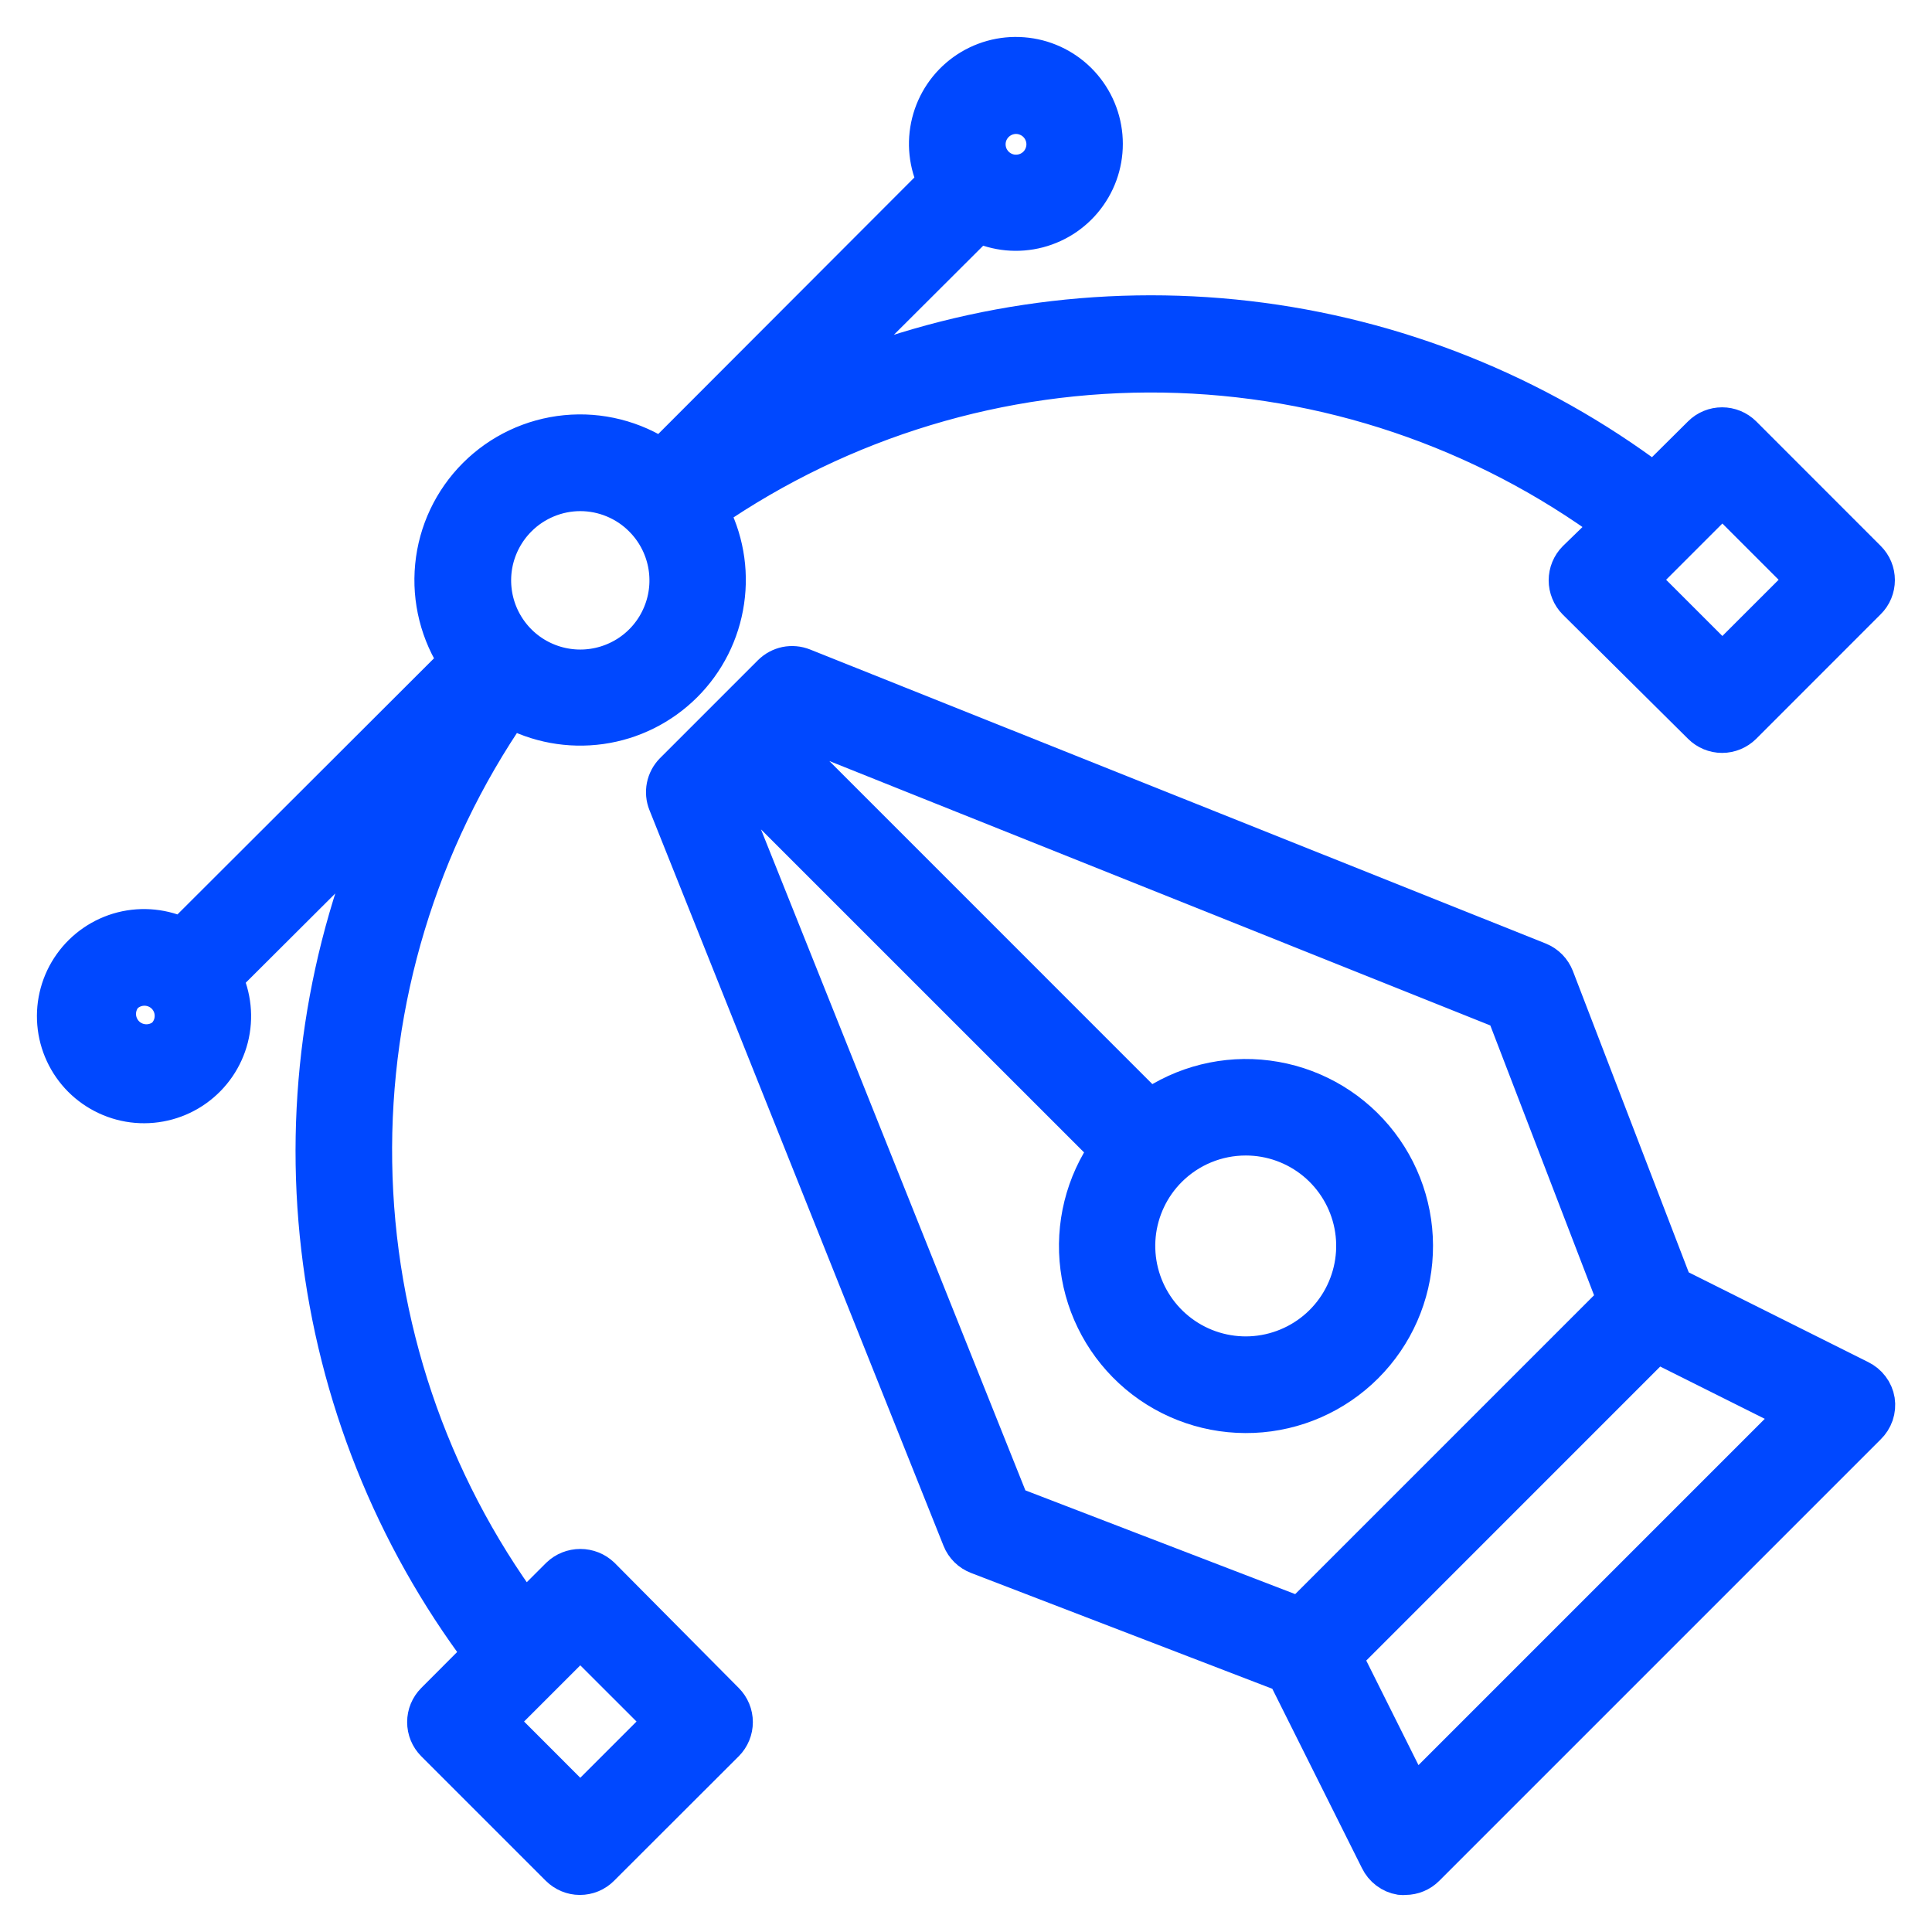
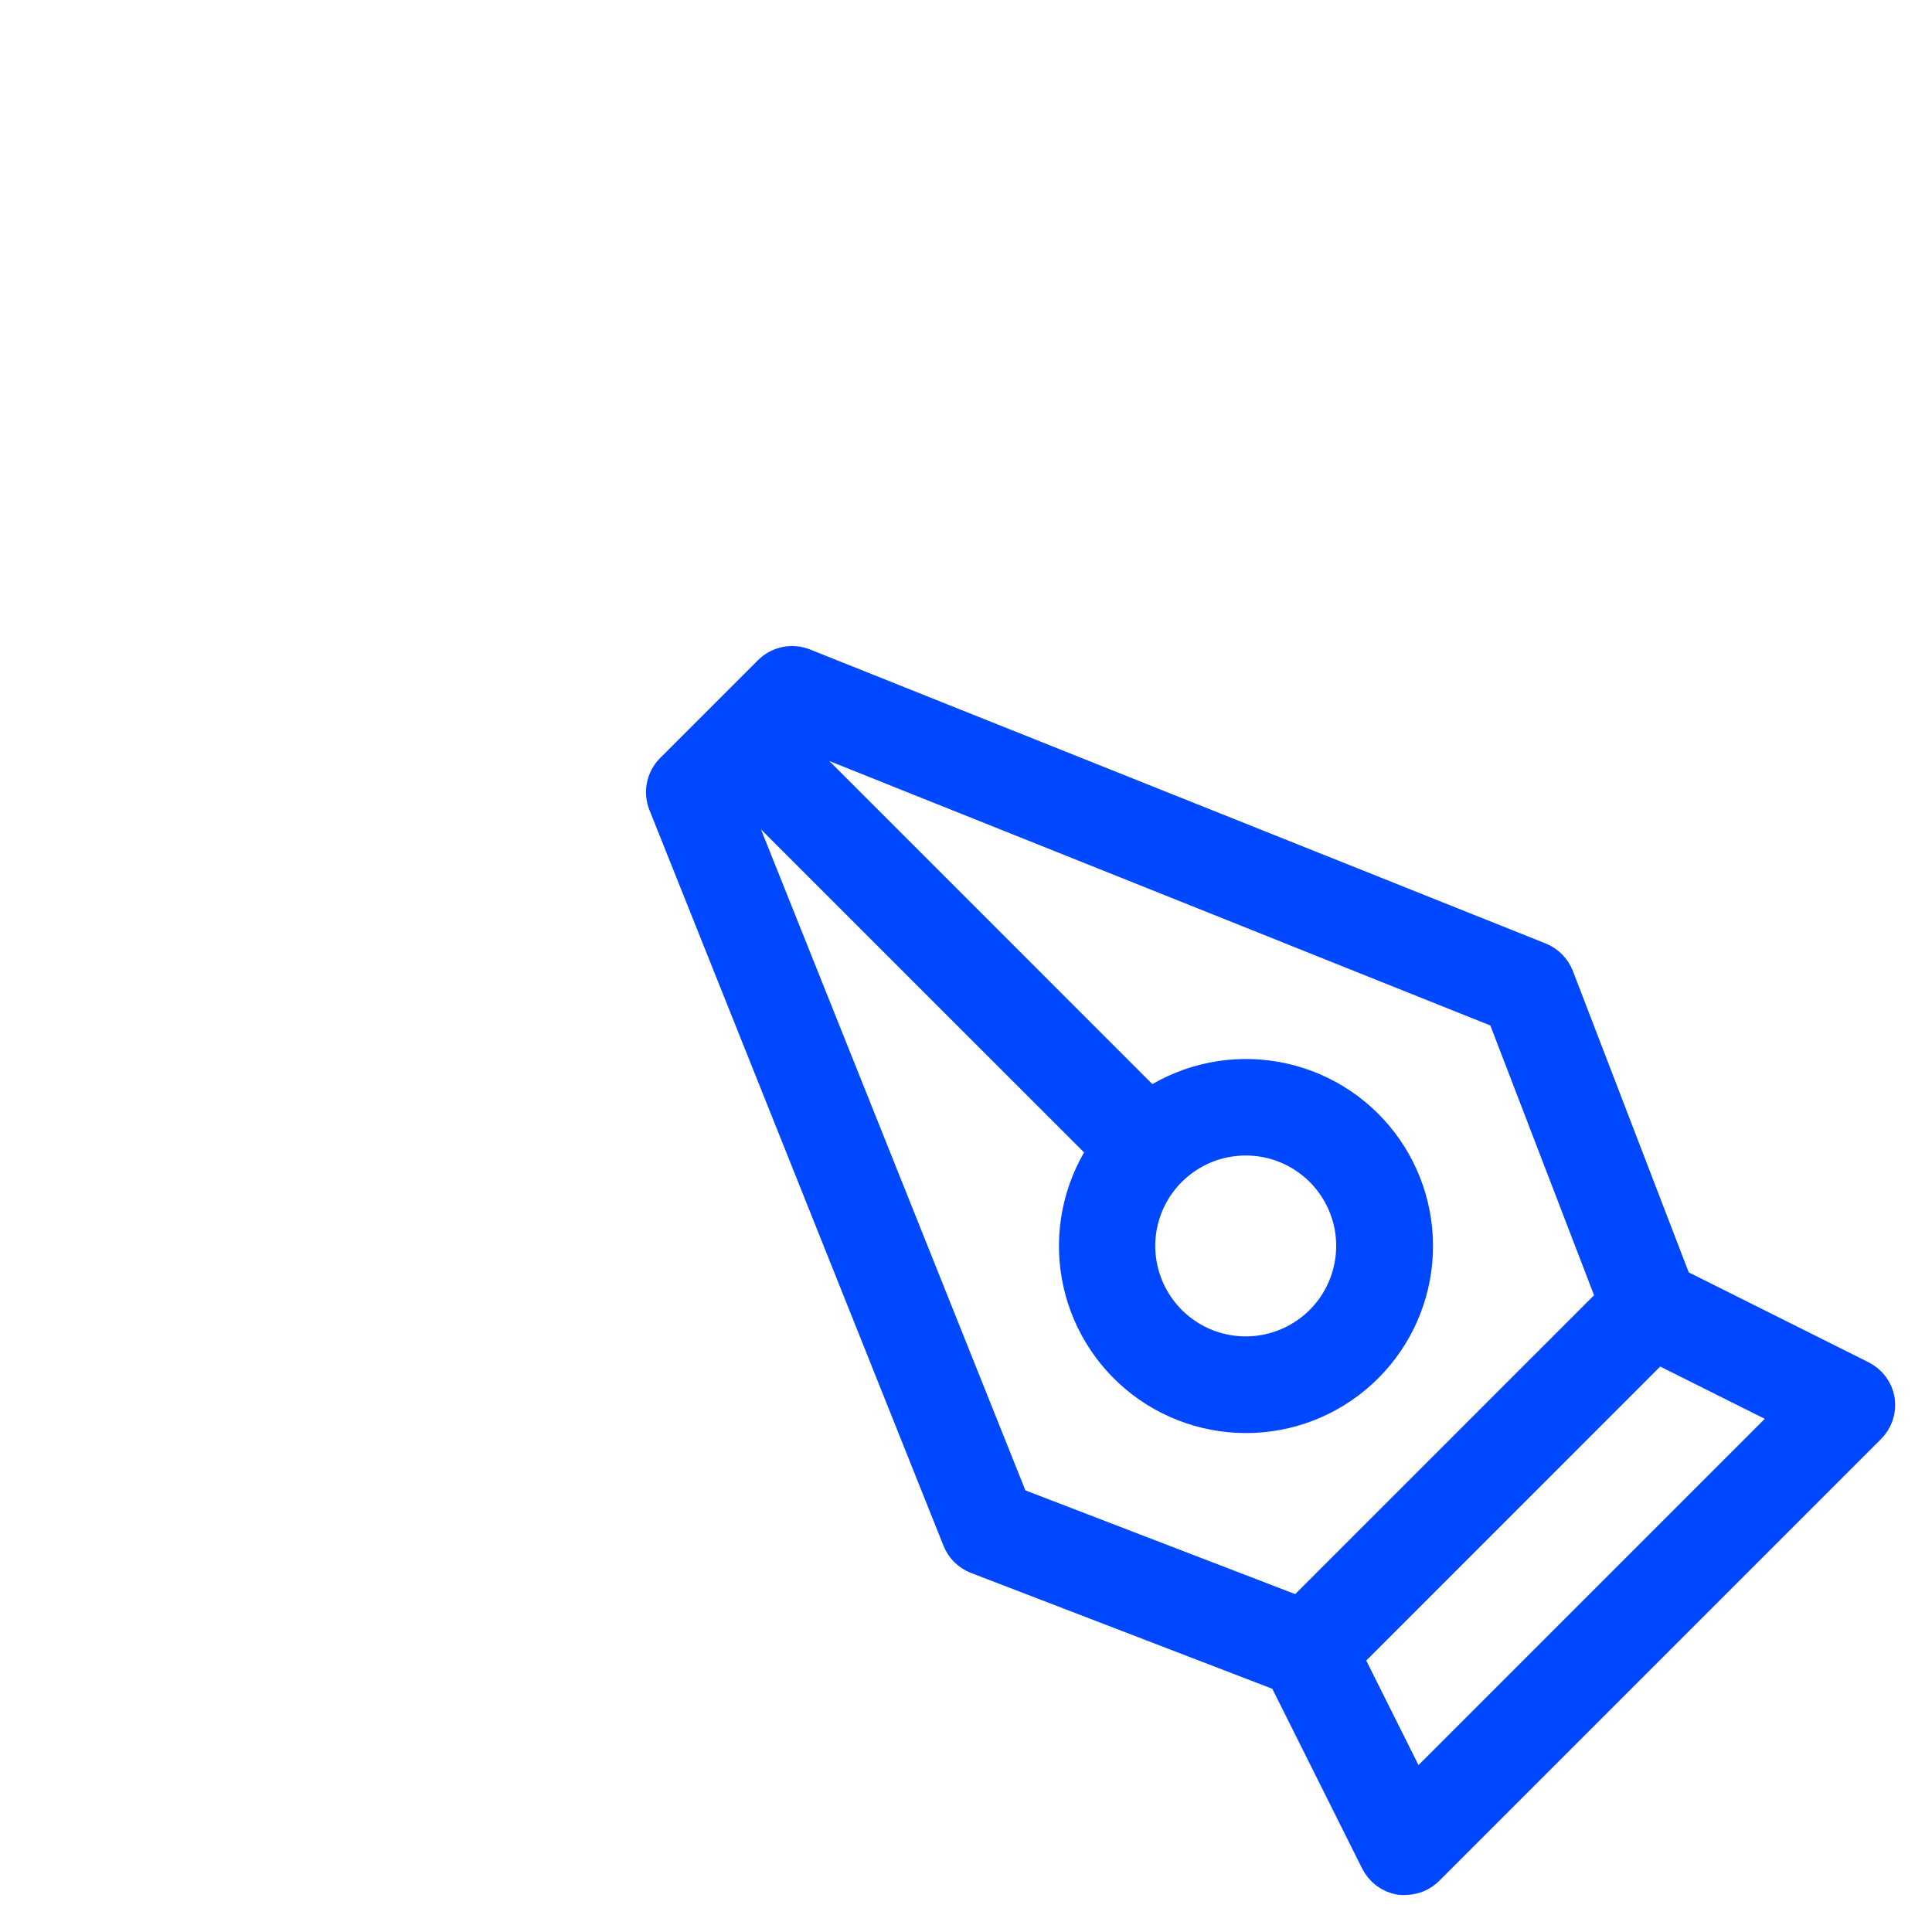
<svg xmlns="http://www.w3.org/2000/svg" width="34" height="34" viewBox="0 0 34 34" fill="none" aria-hidden="true">
  <path class="fill-colour stroke-colour" d="M32.72 24.283L29.441 22.644L27.354 17.215C27.329 17.151 27.292 17.093 27.244 17.044C27.196 16.995 27.138 16.956 27.074 16.93L14.126 11.755C14.035 11.719 13.936 11.71 13.84 11.729C13.745 11.749 13.657 11.796 13.588 11.864L11.861 13.591C11.793 13.661 11.747 13.748 11.728 13.843C11.709 13.938 11.718 14.036 11.754 14.126L16.93 27.075C16.955 27.139 16.994 27.196 17.043 27.245C17.092 27.293 17.15 27.33 17.215 27.355L22.643 29.442L24.282 32.721C24.317 32.793 24.368 32.856 24.432 32.904C24.496 32.953 24.571 32.985 24.65 32.998C24.676 33.001 24.703 33.001 24.73 32.998C24.862 32.998 24.989 32.945 25.082 32.851L32.85 25.083C32.907 25.028 32.95 24.96 32.976 24.885C33.002 24.809 33.009 24.729 32.997 24.651C32.984 24.572 32.952 24.497 32.903 24.433C32.855 24.369 32.792 24.318 32.72 24.283ZM12.801 14.061L13.078 13.787L19.524 20.232C19.099 20.834 18.916 21.573 19.01 22.304C19.104 23.035 19.469 23.703 20.032 24.178C20.596 24.653 21.317 24.898 22.053 24.867C22.789 24.836 23.486 24.529 24.007 24.008C24.528 23.487 24.835 22.79 24.866 22.054C24.898 21.318 24.652 20.597 24.177 20.033C23.703 19.47 23.034 19.105 22.303 19.011C21.573 18.916 20.833 19.1 20.231 19.525L13.786 13.079L14.06 12.802L26.499 17.778L28.461 22.881L22.88 28.462L17.777 26.5L12.801 14.061ZM21.926 19.985C22.375 19.985 22.81 20.142 23.157 20.427C23.504 20.713 23.741 21.11 23.828 21.55C23.915 21.991 23.846 22.448 23.634 22.844C23.422 23.24 23.079 23.55 22.664 23.721C22.248 23.893 21.787 23.915 21.357 23.784C20.927 23.653 20.556 23.377 20.307 23.003C20.058 22.63 19.946 22.181 19.99 21.734C20.035 21.287 20.233 20.869 20.551 20.552C20.916 20.188 21.41 19.984 21.926 19.985ZM24.867 31.654L23.618 29.154L29.148 23.623L31.648 24.873L24.867 31.654Z" fill="#0048FF" stroke="#0048FF" stroke-width="0.7px" />
-   <path class="fill-colour stroke-colour" d="M10.567 27.75C10.471 27.659 10.345 27.609 10.213 27.609C10.082 27.609 9.955 27.659 9.86 27.75L9.225 28.384C7.531 26.085 6.596 23.315 6.552 20.459C6.507 17.604 7.354 14.806 8.975 12.454C9.461 12.722 10.02 12.824 10.569 12.747C11.118 12.67 11.627 12.416 12.02 12.025C12.413 11.634 12.668 11.127 12.748 10.578C12.829 10.03 12.729 9.47 12.464 8.983C14.815 7.362 17.613 6.515 20.469 6.559C23.325 6.604 26.095 7.539 28.394 9.233L27.749 9.86C27.656 9.954 27.604 10.081 27.604 10.213C27.604 10.278 27.617 10.344 27.642 10.404C27.666 10.465 27.703 10.521 27.749 10.567L29.954 12.754C30.047 12.847 30.174 12.9 30.306 12.9C30.438 12.9 30.565 12.847 30.659 12.754L32.85 10.562C32.897 10.516 32.934 10.461 32.959 10.4C32.984 10.339 32.997 10.274 32.997 10.209C32.997 10.143 32.984 10.078 32.959 10.017C32.934 9.957 32.897 9.902 32.85 9.855L30.659 7.663C30.565 7.57 30.438 7.518 30.306 7.518C30.174 7.518 30.047 7.57 29.954 7.663L29.106 8.505C27.018 6.934 24.55 5.947 21.954 5.645C19.358 5.344 16.729 5.738 14.336 6.789L17.218 3.914C17.544 4.071 17.916 4.106 18.266 4.014C18.616 3.922 18.923 3.71 19.131 3.413C19.34 3.117 19.436 2.757 19.404 2.396C19.372 2.035 19.213 1.698 18.956 1.443C18.698 1.188 18.359 1.033 17.998 1.005C17.637 0.976 17.277 1.077 16.983 1.288C16.689 1.5 16.48 1.808 16.392 2.16C16.304 2.511 16.343 2.882 16.503 3.207L11.639 8.078C11.145 7.747 10.552 7.597 9.96 7.655C9.368 7.713 8.815 7.974 8.394 8.395C7.974 8.815 7.712 9.369 7.655 9.96C7.597 10.552 7.747 11.146 8.078 11.64L3.207 16.503C2.88 16.344 2.508 16.306 2.156 16.395C1.805 16.485 1.496 16.696 1.285 16.992C1.074 17.287 0.975 17.648 1.005 18.01C1.035 18.372 1.193 18.711 1.449 18.968C1.706 19.224 2.046 19.382 2.407 19.412C2.769 19.442 3.13 19.343 3.425 19.132C3.721 18.921 3.932 18.613 4.022 18.261C4.111 17.909 4.073 17.537 3.914 17.21L6.796 14.336C5.744 16.729 5.348 19.357 5.649 21.953C5.949 24.549 6.935 27.018 8.505 29.107L7.66 29.954C7.567 30.048 7.515 30.174 7.515 30.306C7.515 30.439 7.567 30.565 7.66 30.659L9.852 32.851C9.946 32.944 10.072 32.998 10.205 32.998C10.271 32.998 10.336 32.985 10.397 32.96C10.458 32.935 10.513 32.897 10.559 32.851L12.754 30.659C12.847 30.565 12.899 30.439 12.899 30.306C12.899 30.174 12.847 30.048 12.754 29.954L10.567 27.75ZM30.311 8.718L31.796 10.203L30.311 11.687L28.826 10.203L30.311 8.718ZM17.502 2.165C17.577 2.09 17.672 2.039 17.775 2.018C17.878 1.997 17.986 2.007 18.083 2.048C18.181 2.088 18.264 2.156 18.323 2.244C18.381 2.331 18.413 2.434 18.413 2.54C18.413 2.645 18.381 2.748 18.323 2.836C18.264 2.924 18.181 2.992 18.083 3.032C17.986 3.072 17.878 3.082 17.775 3.062C17.672 3.041 17.577 2.99 17.502 2.915C17.453 2.865 17.414 2.807 17.387 2.743C17.361 2.678 17.347 2.609 17.347 2.54C17.347 2.47 17.361 2.401 17.387 2.337C17.414 2.273 17.453 2.214 17.502 2.165ZM9.105 9.105C9.25 8.959 9.423 8.844 9.613 8.765C9.803 8.686 10.006 8.645 10.212 8.645C10.418 8.645 10.622 8.686 10.812 8.765C11.002 8.844 11.174 8.959 11.319 9.105C11.539 9.324 11.688 9.604 11.749 9.908C11.809 10.212 11.779 10.527 11.66 10.813C11.542 11.1 11.341 11.345 11.083 11.517C10.825 11.689 10.522 11.781 10.212 11.781C9.902 11.781 9.599 11.689 9.341 11.517C9.084 11.345 8.883 11.1 8.764 10.813C8.646 10.527 8.615 10.212 8.675 9.908C8.736 9.604 8.886 9.324 9.105 9.105ZM2.917 18.253C2.815 18.338 2.685 18.381 2.552 18.375C2.419 18.369 2.293 18.314 2.199 18.22C2.106 18.126 2.05 18 2.044 17.868C2.038 17.735 2.082 17.605 2.167 17.503C2.267 17.404 2.402 17.349 2.542 17.349C2.682 17.349 2.817 17.404 2.917 17.503C2.966 17.552 3.005 17.61 3.032 17.675C3.059 17.739 3.072 17.808 3.072 17.878C3.072 17.947 3.059 18.016 3.032 18.081C3.005 18.145 2.966 18.203 2.917 18.253ZM10.212 31.781L8.728 30.296L10.212 28.812L11.697 30.296L10.212 31.781Z" fill="#0048FF" stroke="#0048FF" stroke-width="0.7px" />
</svg>